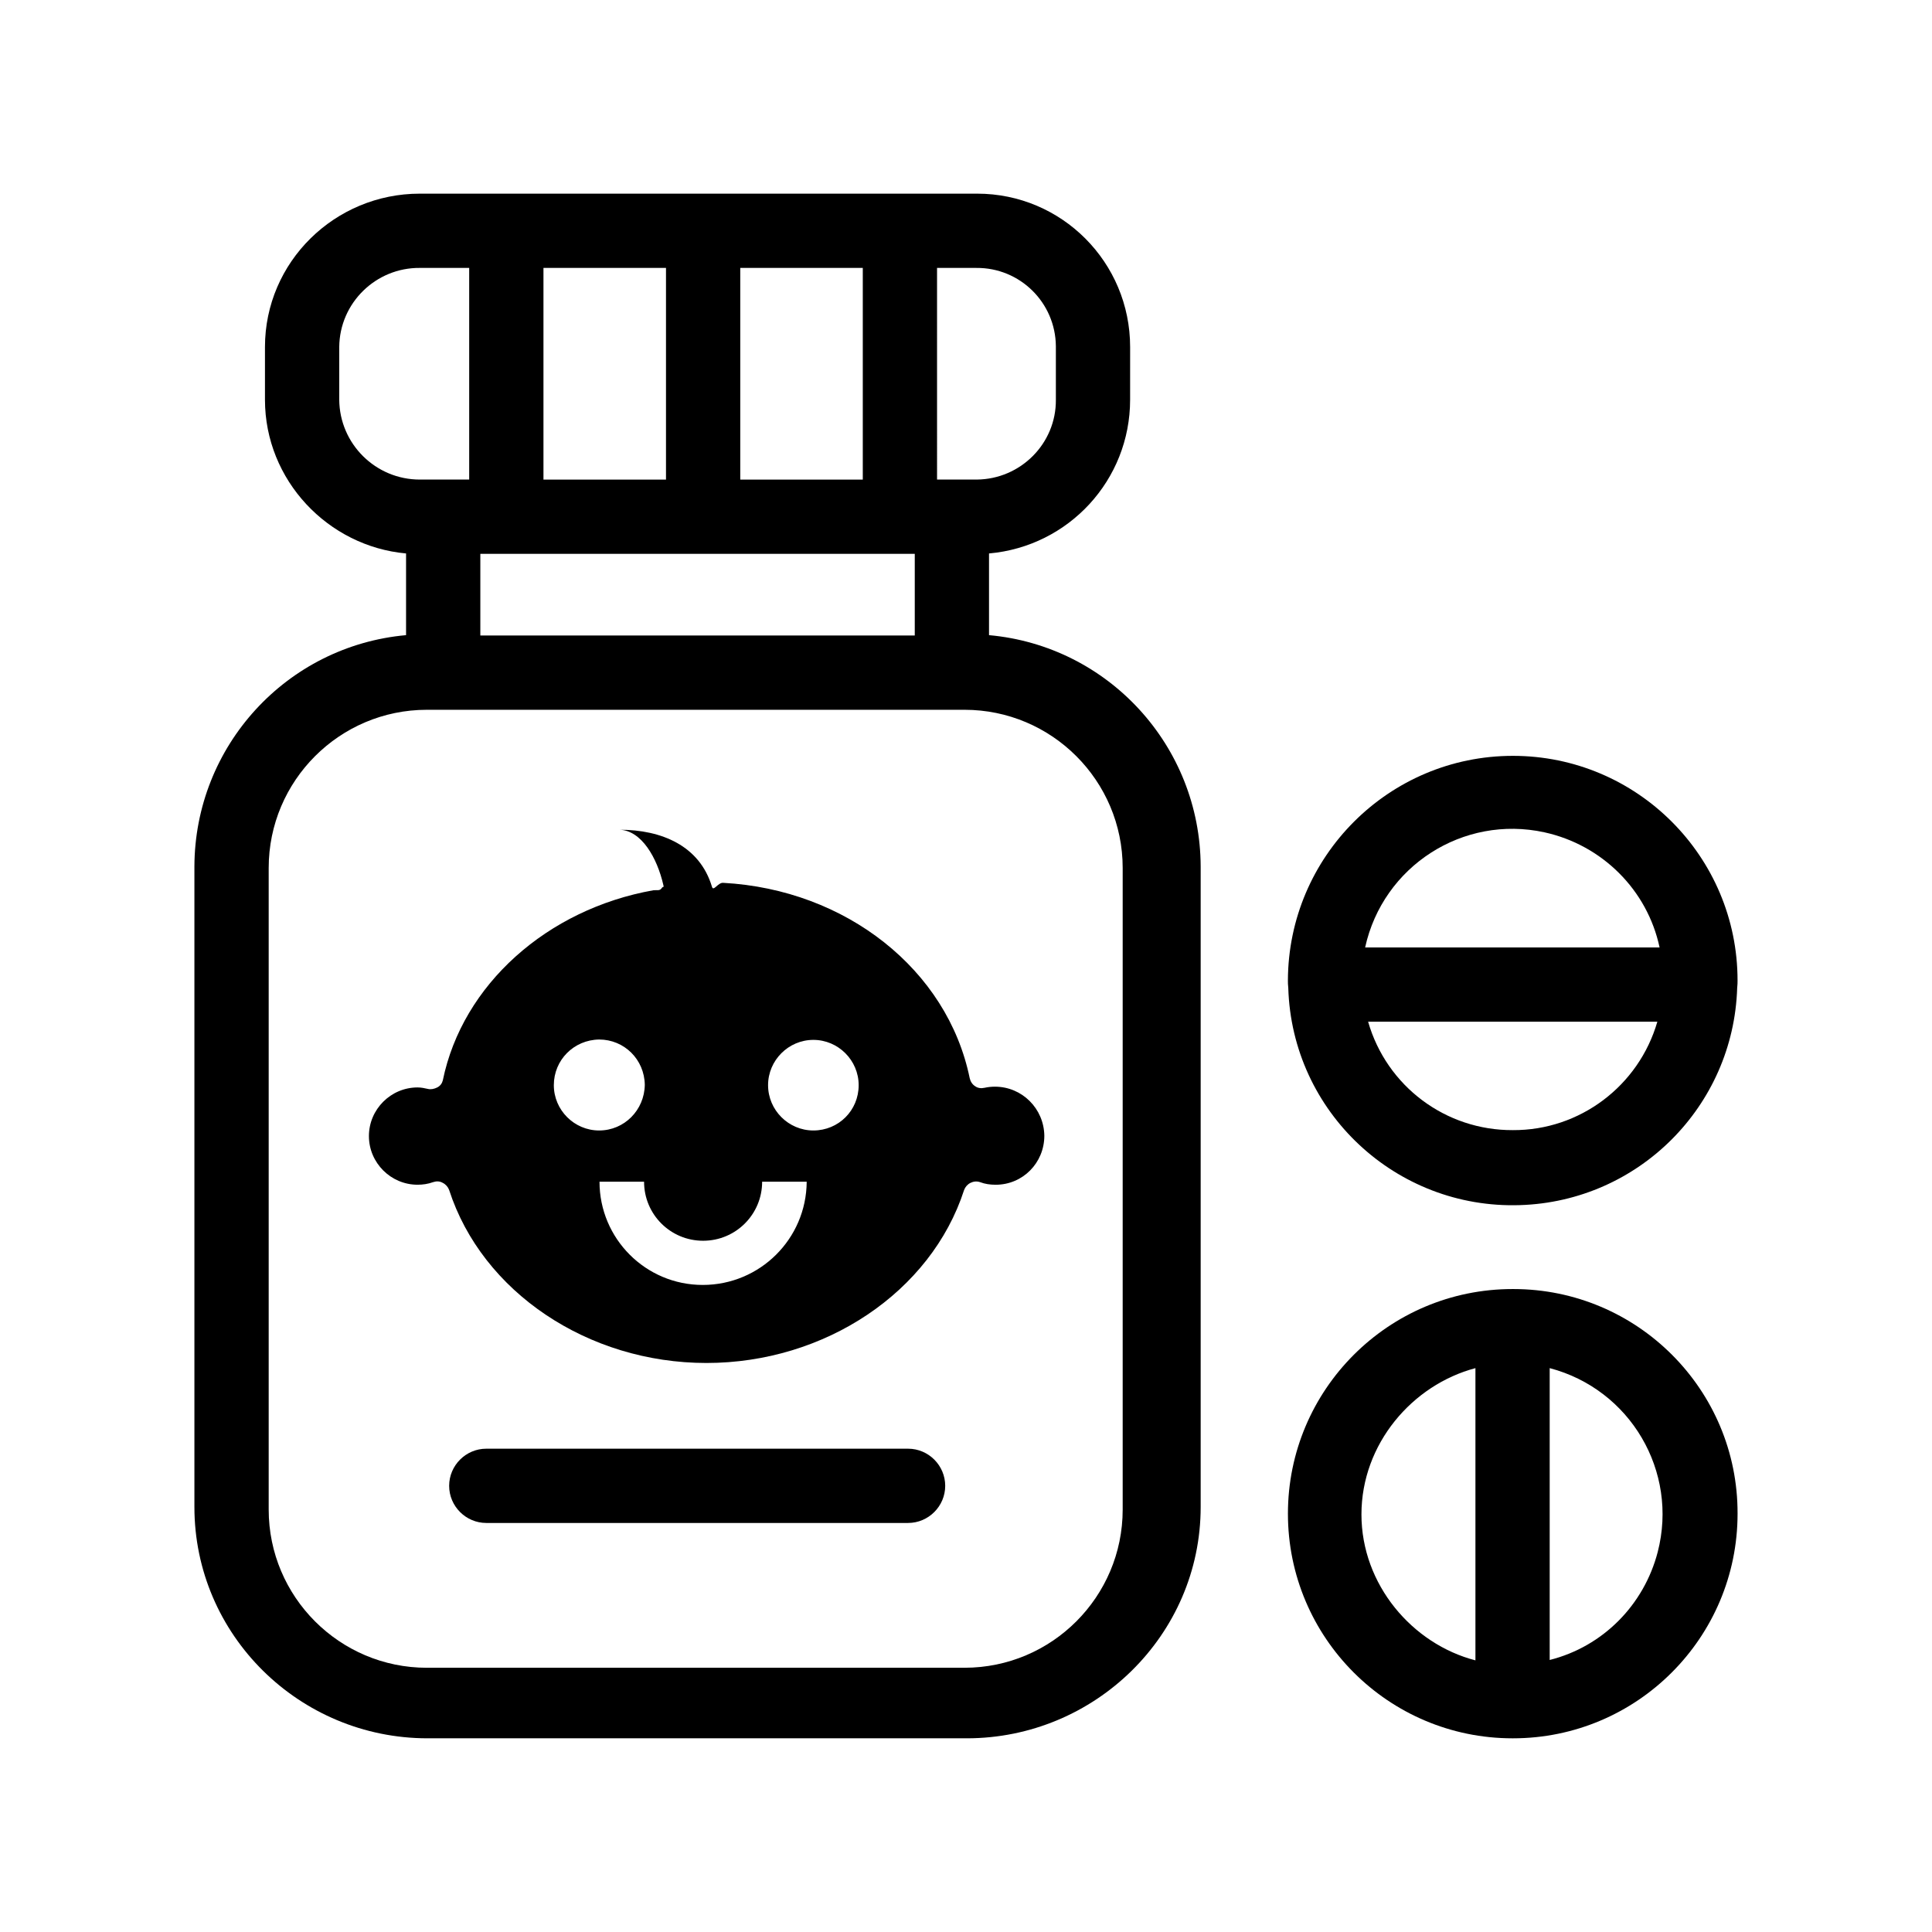
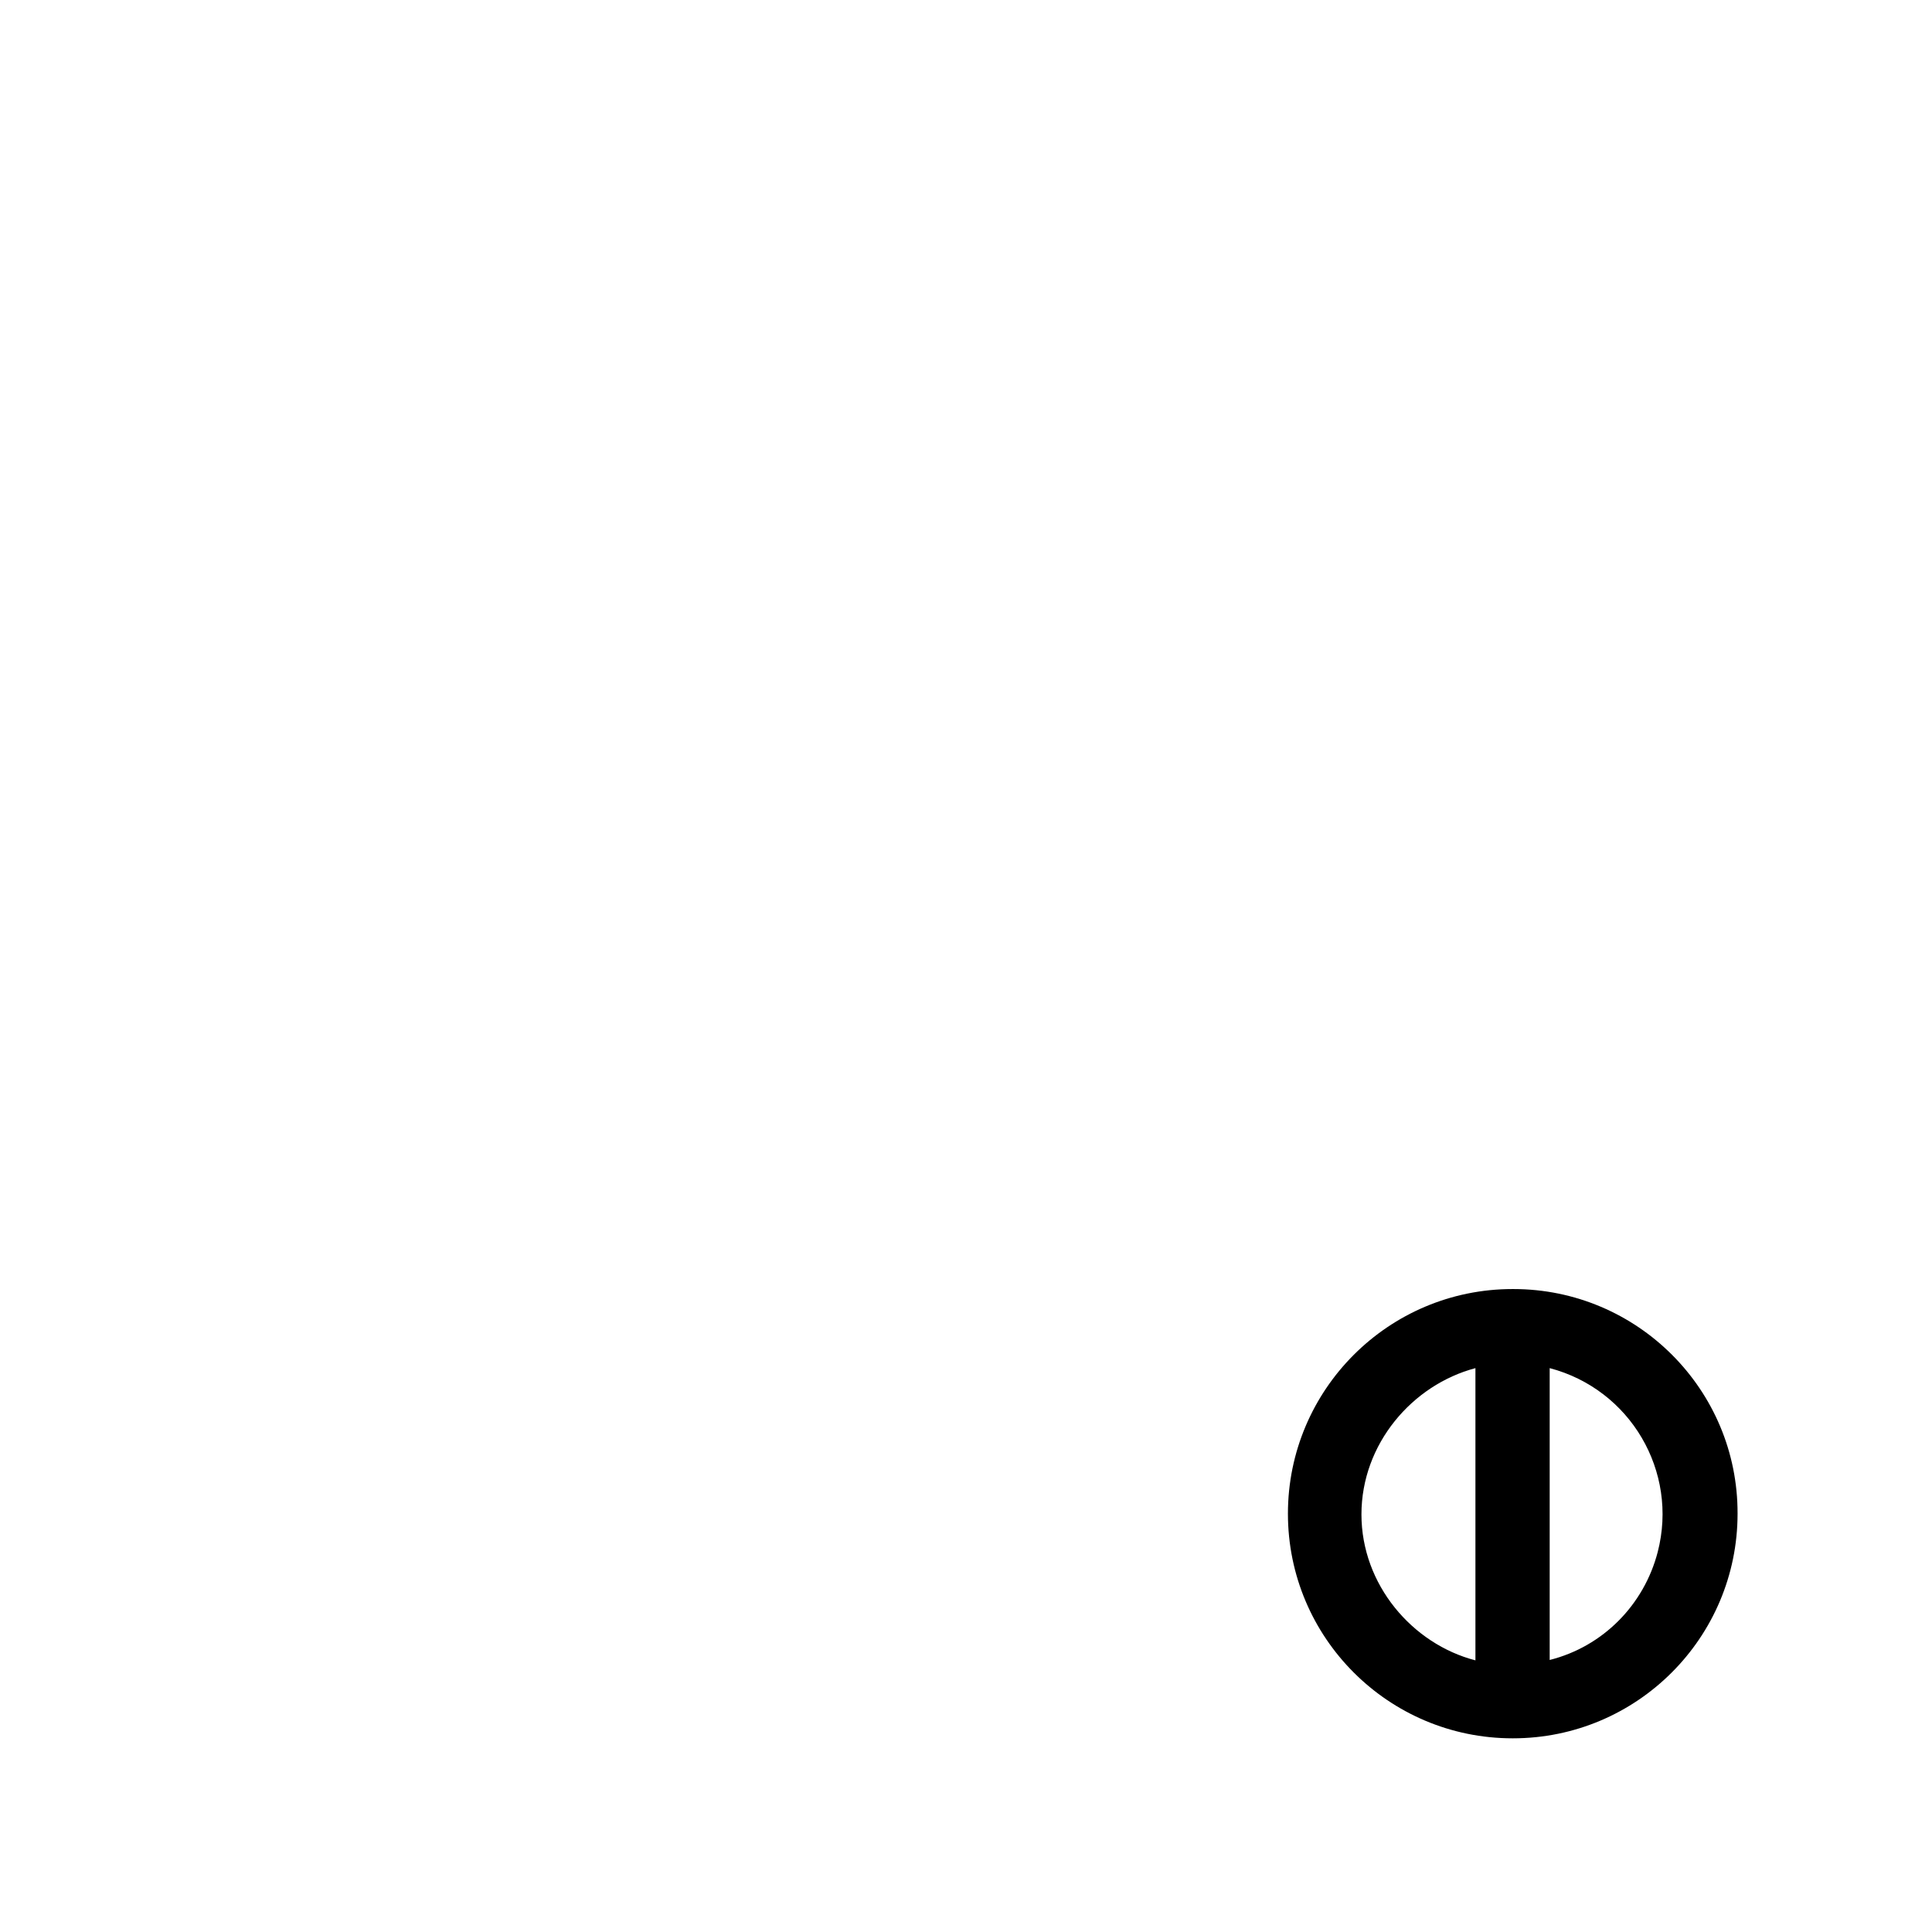
<svg xmlns="http://www.w3.org/2000/svg" fill="#000000" width="800px" height="800px" version="1.1" viewBox="144 144 512 512">
  <g>
-     <path d="m406.1 312.32v-21.648c21.156-1.871 37.391-19.484 37.391-40.738l0.004-13.973c0-22.434-18.105-40.641-40.539-40.641h-0.195-147.51c-22.531 0-41.031 18.105-41.031 40.641v13.973c0 21.352 16.727 38.867 37.391 40.738v21.648c-31.684 2.856-55.988 29.422-56.09 61.305v169.74c0 33.949 27.848 61.305 61.797 61.305h142.88c33.949 0 61.992-27.355 61.992-61.305v-169.74c-0.098-31.883-24.402-58.453-56.09-61.305zm-13.773-97.316h10.43c11.512-0.098 20.961 9.152 21.059 20.762v0.195 13.973c0.098 11.609-9.348 21.059-20.961 21.156h-10.527zm-52.152 0h32.473v56.09h-32.473zm-52.152 0h32.473v56.09h-32.473zm-16.73 75.766h115.13v21.648h-115.13zm-37.391-40.836v-13.973c0.098-11.711 9.742-21.059 21.352-20.961h13.086v56.09h-13.086c-11.707 0-21.254-9.445-21.352-21.156zm207.62 294.12c0 23.125-18.793 41.918-41.918 41.918l-142.48 0.004c-23.125 0-41.918-18.793-41.918-41.918v-170.04c0-23.125 18.793-41.918 41.918-41.918h142.48c23.125 0 41.918 18.793 41.918 41.918z" />
-     <path d="m384.65 527.92h-111.78c-5.41 0-9.84 4.43-9.84 9.84 0 5.41 4.43 9.84 9.84 9.84h111.78c5.41 0 9.84-4.43 9.84-9.84 0-5.41-4.43-9.84-9.84-9.84z" />
    <path d="m545.04 485.61h-0.195c-32.867 0-59.531 26.668-59.531 59.531 0 32.867 26.668 59.531 59.531 59.531h0.098c32.867 0 59.531-26.668 59.531-59.531 0.102-32.863-26.566-59.531-59.434-59.531zm-10.035 98.402c-16.727-4.328-30.207-20.074-30.207-38.672 0-18.695 13.48-34.34 30.207-38.77zm48.312-28.734c-3.641 14.07-14.562 25.094-28.633 28.633v-77.344c21.352 5.613 34.145 27.359 28.633 48.711z" />
-     <path d="m546.81 463.37c31.391-0.984 56.582-26.176 57.562-57.562 0.098-0.789 0.098-1.477 0.098-1.969 0-32.867-26.668-59.531-59.531-59.531-32.867 0-59.531 26.668-59.629 59.531 0 0.492 0 1.18 0.098 1.969 0.984 32.863 28.535 58.645 61.402 57.562zm-1.871-19.875c-17.809 0.098-33.457-11.609-38.375-28.734h76.652c-4.918 17.023-20.566 28.832-38.277 28.734zm8.363-78.918c15.254 3.344 27.258 15.254 30.504 30.504h-78.031c4.727-21.551 25.98-35.227 47.527-30.504z" />
-     <path d="m407.67 431.98c-0.887 0-1.871 0.098-2.754 0.297-0.887 0.195-1.77 0.098-2.461-0.395-0.789-0.492-1.277-1.277-1.477-2.164-5.902-28.734-32.766-49.988-65.336-51.758-1.379-0.098-2.559 2.363-2.953 1.082-3.246-10.922-13.383-15.152-24.5-15.152 5.805 0.195 9.938 7.379 11.609 14.66 0.195 0.887 0 0.098-0.492 0.887-0.492 0.688-1.277 0.395-2.164 0.492-28.141 5.019-50.578 24.992-55.793 50.383-0.195 0.789-0.688 1.477-1.477 1.871-0.789 0.395-1.672 0.59-2.461 0.395-0.887-0.195-1.77-0.395-2.754-0.395-7.086 0-12.891 5.805-12.891 12.891 0 7.086 5.805 12.891 12.891 12.891 1.379 0 2.754-0.195 4.133-0.688 0.395-0.098 0.688-0.195 1.082-0.195 0.492 0 0.984 0.098 1.477 0.395 0.789 0.395 1.379 1.082 1.672 1.871 8.758 27.059 36.801 45.855 68.191 45.855s59.531-18.793 68.289-45.855c0.297-0.789 0.887-1.477 1.672-1.871 0.789-0.395 1.672-0.492 2.559-0.195 1.277 0.492 2.656 0.688 4.133 0.688 7.184 0 12.891-5.805 12.891-12.988-0.094-7.195-5.902-13-13.086-13zm-116.9-0.395c0-6.691 5.312-12.004 12.004-12.102 6.691 0 12.004 5.312 12.102 12.004-0.098 6.691-5.41 12.102-12.102 12.102-6.59 0-12.004-5.41-12.004-12.004zm39.461 52.938c-15.152 0-27.355-12.301-27.355-27.355h11.809c0 8.66 6.988 15.645 15.645 15.645 8.66 0 15.645-6.988 15.645-15.645h11.809c-0.098 15.156-12.398 27.355-27.551 27.355zm29.32-40.934c-6.594 0-12.004-5.41-12.004-12.004s5.41-12.004 12.004-12.004 12.004 5.41 12.004 12.004c0.004 6.691-5.312 12.004-12.004 12.004z" />
  </g>
</svg>